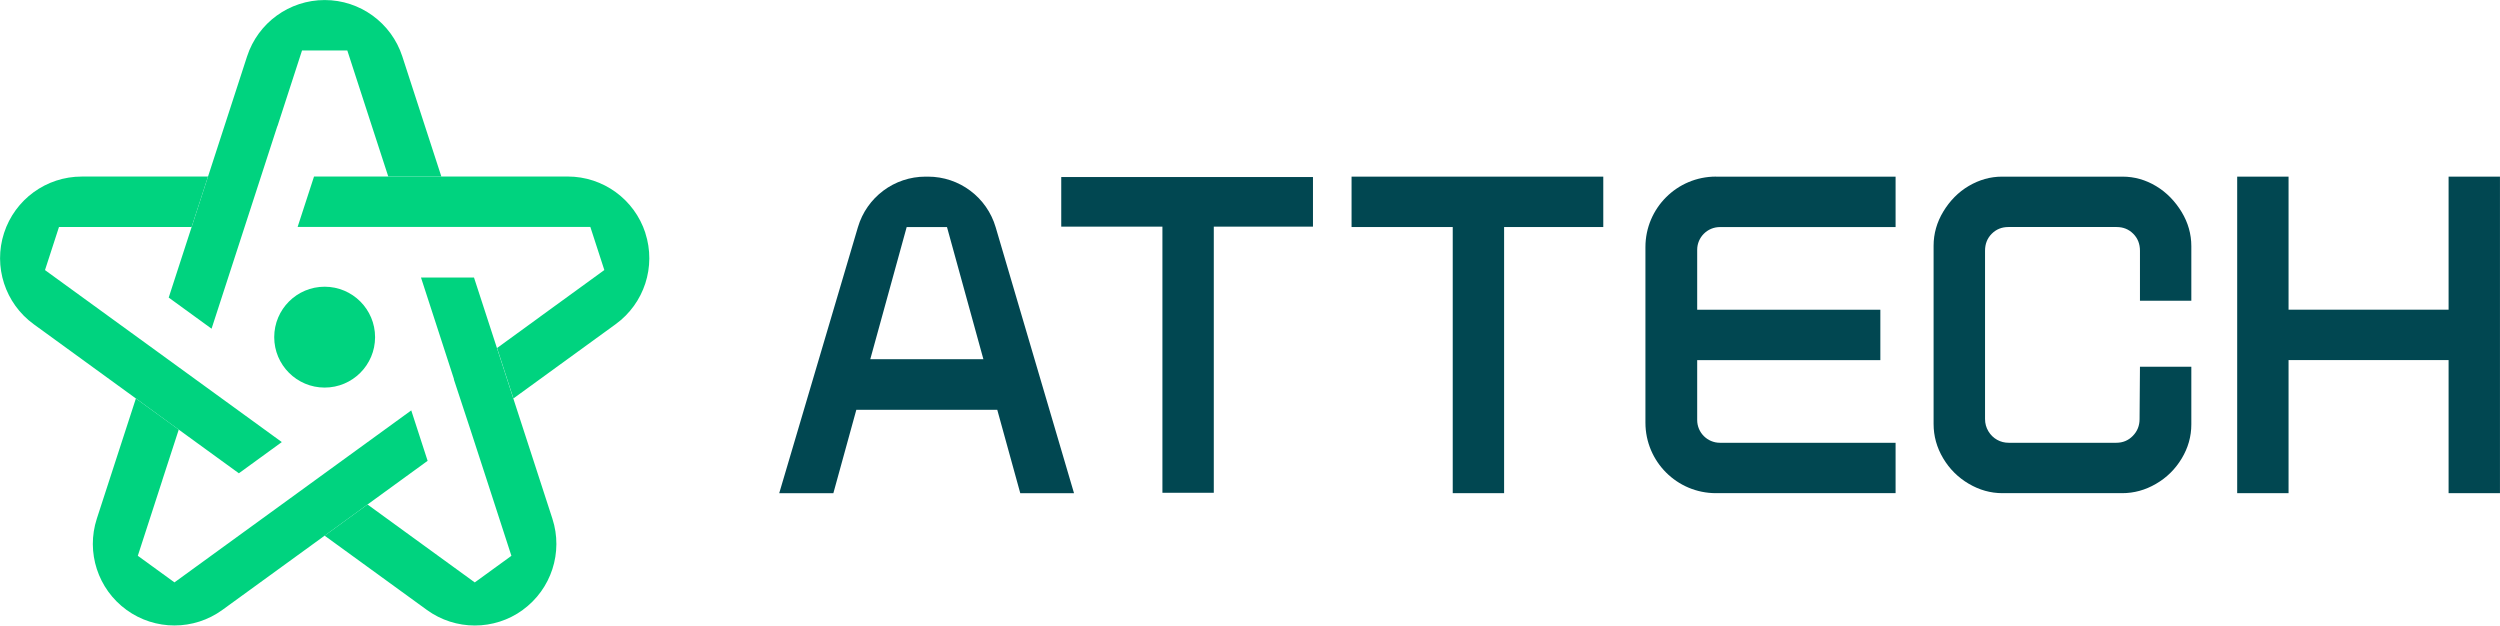
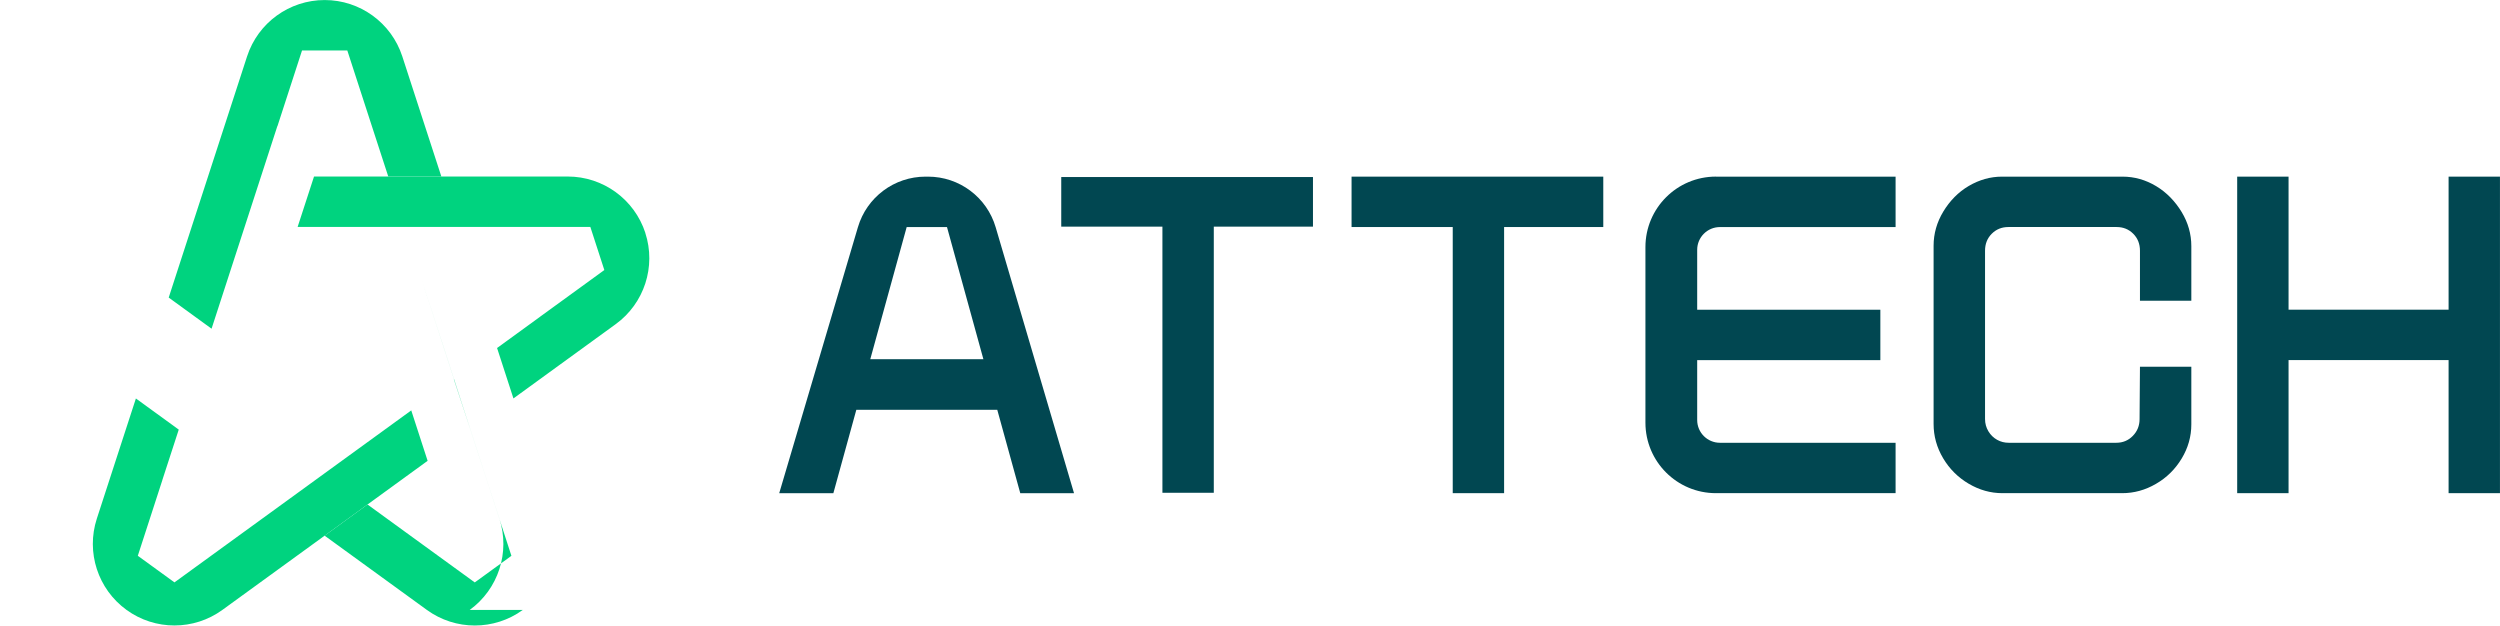
<svg xmlns="http://www.w3.org/2000/svg" id="Layer_2" viewBox="0 0 640 160.13">
  <defs>
    <style>.cls-1{fill:#00d37f;}.cls-2{fill:#014751;}</style>
  </defs>
  <g id="Layer_1-2">
    <g>
      <g>
        <path class="cls-1" d="M112.97,45.2h-13.57l-4.2-12.91-6.29-19.37h-11.59l-6.29,19.37h-.03l-4.19,12.91-8.39,25.83-4.26,13.12-10.97-7.97,1.67-5.15,12.59-38.74,5.8-17.85c2.8-8.61,10.82-14.43,19.87-14.43h0c9.05,0,17.07,5.83,19.87,14.43l5.8,17.85h0l4.2,12.91Z" />
        <path class="cls-1" d="M165.2,59.64c2.8,8.61-.27,18.04-7.59,23.35l-15.19,11.03h0s-10.98,7.98-10.98,7.98l-4.19-12.91,10.98-7.98h0s0-.01,0-.01l16.48-11.97-3.58-11.03H76.19l4.2-12.91h64.95c9.05,0,17.07,5.83,19.87,14.44h0Z" />
-         <path class="cls-1" d="M133.84,156.14h0c-7.32,5.32-17.24,5.32-24.56,0l-15.19-11.03-10.99-7.98,10.98-7.98h0l10.98,7.98h0l16.48,11.97,9.38-6.81-6.29-19.38-4.2-12.91-4.24-12.87h0s.04-.04,.04-.04h0s-4.19-12.91-4.19-12.91l-4.27-13.14h13.57l1.68,5.16,4.2,12.91,4.19,12.91,4.2,12.91h0s5.8,17.85,5.8,17.85c2.8,8.61-.27,18.04-7.59,23.36Z" />
-         <path class="cls-1" d="M72.13,113.18l-10.98,7.98-4.41-3.2h0s-10.97-7.97-10.97-7.97h-.01s-10.97-7.98-10.97-7.98l-10.98-7.98h0s-15.18-11.03-15.18-11.03c-7.32-5.32-10.39-14.75-7.59-23.36h0c2.8-8.61,10.82-14.44,19.87-14.44H53.25l-4.2,12.91H15.1l-3.58,11.03,1.15,.84,15.33,11.13,10.99,7.98h0s10.97,7.97,10.97,7.97l10.99,7.98,11.19,8.13Z" />
+         <path class="cls-1" d="M133.84,156.14h0c-7.32,5.32-17.24,5.32-24.56,0l-15.19-11.03-10.99-7.98,10.98-7.98h0l10.98,7.98h0l16.48,11.97,9.38-6.81-6.29-19.38-4.2-12.91-4.24-12.87h0s.04-.04,.04-.04h0s-4.19-12.91-4.19-12.91l-4.27-13.14l1.68,5.16,4.2,12.91,4.19,12.91,4.2,12.91h0s5.8,17.85,5.8,17.85c2.8,8.61-.27,18.04-7.59,23.36Z" />
        <path class="cls-1" d="M109.47,117.97l-4.39,3.19-10.98,7.98h0l-10.98,7.98-10.99,7.98-15.19,11.03c-7.32,5.32-17.24,5.32-24.56,0h0c-7.32-5.32-10.39-14.75-7.59-23.36l5.8-17.85h0s4.2-12.91,4.2-12.91l10.97,7.97-4.2,12.91h.01s-6.29,19.39-6.29,19.39l9.38,6.81,16.48-11.97h0s10.99-7.98,10.99-7.98l10.98-7.98,10.99-7.98,11.18-8.12,4.19,12.91Z" />
-         <circle class="cls-1" cx="83.11" cy="86.31" r="12.91" />
      </g>
      <path class="cls-2" d="M236.94,45.22h.64c8,0,15.05,5.27,17.31,12.95l20.06,68.09h-13.76l-5.89-21.35h-36.08l-5.88,21.35h-13.86l20.15-68.11c2.27-7.67,9.31-12.93,17.3-12.93Zm14.81,46.74l-9.32-33.83h-10.32s-9.32,33.83-9.32,33.83h28.96Z" />
      <path class="cls-2" d="M297.58,58.02h-25.9v-12.7h64.44v12.7h-25.39V126.15h-13.15V58.02Z" />
      <path class="cls-2" d="M371.9,58.12h-25.9v-12.9h64.44v12.9h-25.39V126.25h-13.15V58.12Z" />
      <path class="cls-2" d="M439.28,45.22h45.99v12.91h-44.97c-3.21,0-5.82,2.61-5.82,5.82v15.34h46.89v12.9h-46.89v15.34c0,3.21,2.61,5.82,5.82,5.82h44.97v12.9h-45.99c-9.97,0-18.05-8.08-18.05-18.05V63.26c0-9.97,8.08-18.05,18.05-18.05Z" />
      <path class="cls-2" d="M503.96,123.82c-2.73-1.62-4.91-3.79-6.53-6.53s-2.43-5.65-2.43-8.75V62.92c0-3.1,.83-6.02,2.48-8.75,1.65-2.73,3.83-4.99,6.53-6.57,2.7-1.58,5.53-2.38,8.5-2.38h30.86c3.03,0,5.9,.81,8.6,2.43,2.7,1.62,4.87,3.89,6.53,6.62,1.65,2.73,2.48,5.65,2.48,8.75v13.96h-13.15v-12.79c0-1.75-.57-3.2-1.72-4.35-1.15-1.15-2.56-1.72-4.25-1.72h-27.72c-1.69,0-3.1,.57-4.25,1.72s-1.72,2.6-1.72,4.35v43.08c0,1.15,.29,2.19,.86,3.14,.57,.95,1.32,1.67,2.23,2.18,.91,.51,1.9,.76,2.98,.76h27.52c1.69,0,3.1-.59,4.25-1.77,1.15-1.18,1.72-2.61,1.72-4.3l.1-13.4h13.15v14.77c0,3.1-.83,6.02-2.48,8.75-1.65,2.73-3.84,4.89-6.58,6.47-2.73,1.59-5.61,2.38-8.65,2.38h-30.65c-3.03,0-5.92-.81-8.65-2.43Z" />
      <path class="cls-2" d="M572.72,45.22h13.15v34.06h40.97V45.22h13.15V126.25h-13.15v-34.07h-40.97v34.07h-13.15V45.22Z" />
    </g>
  </g>
</svg>